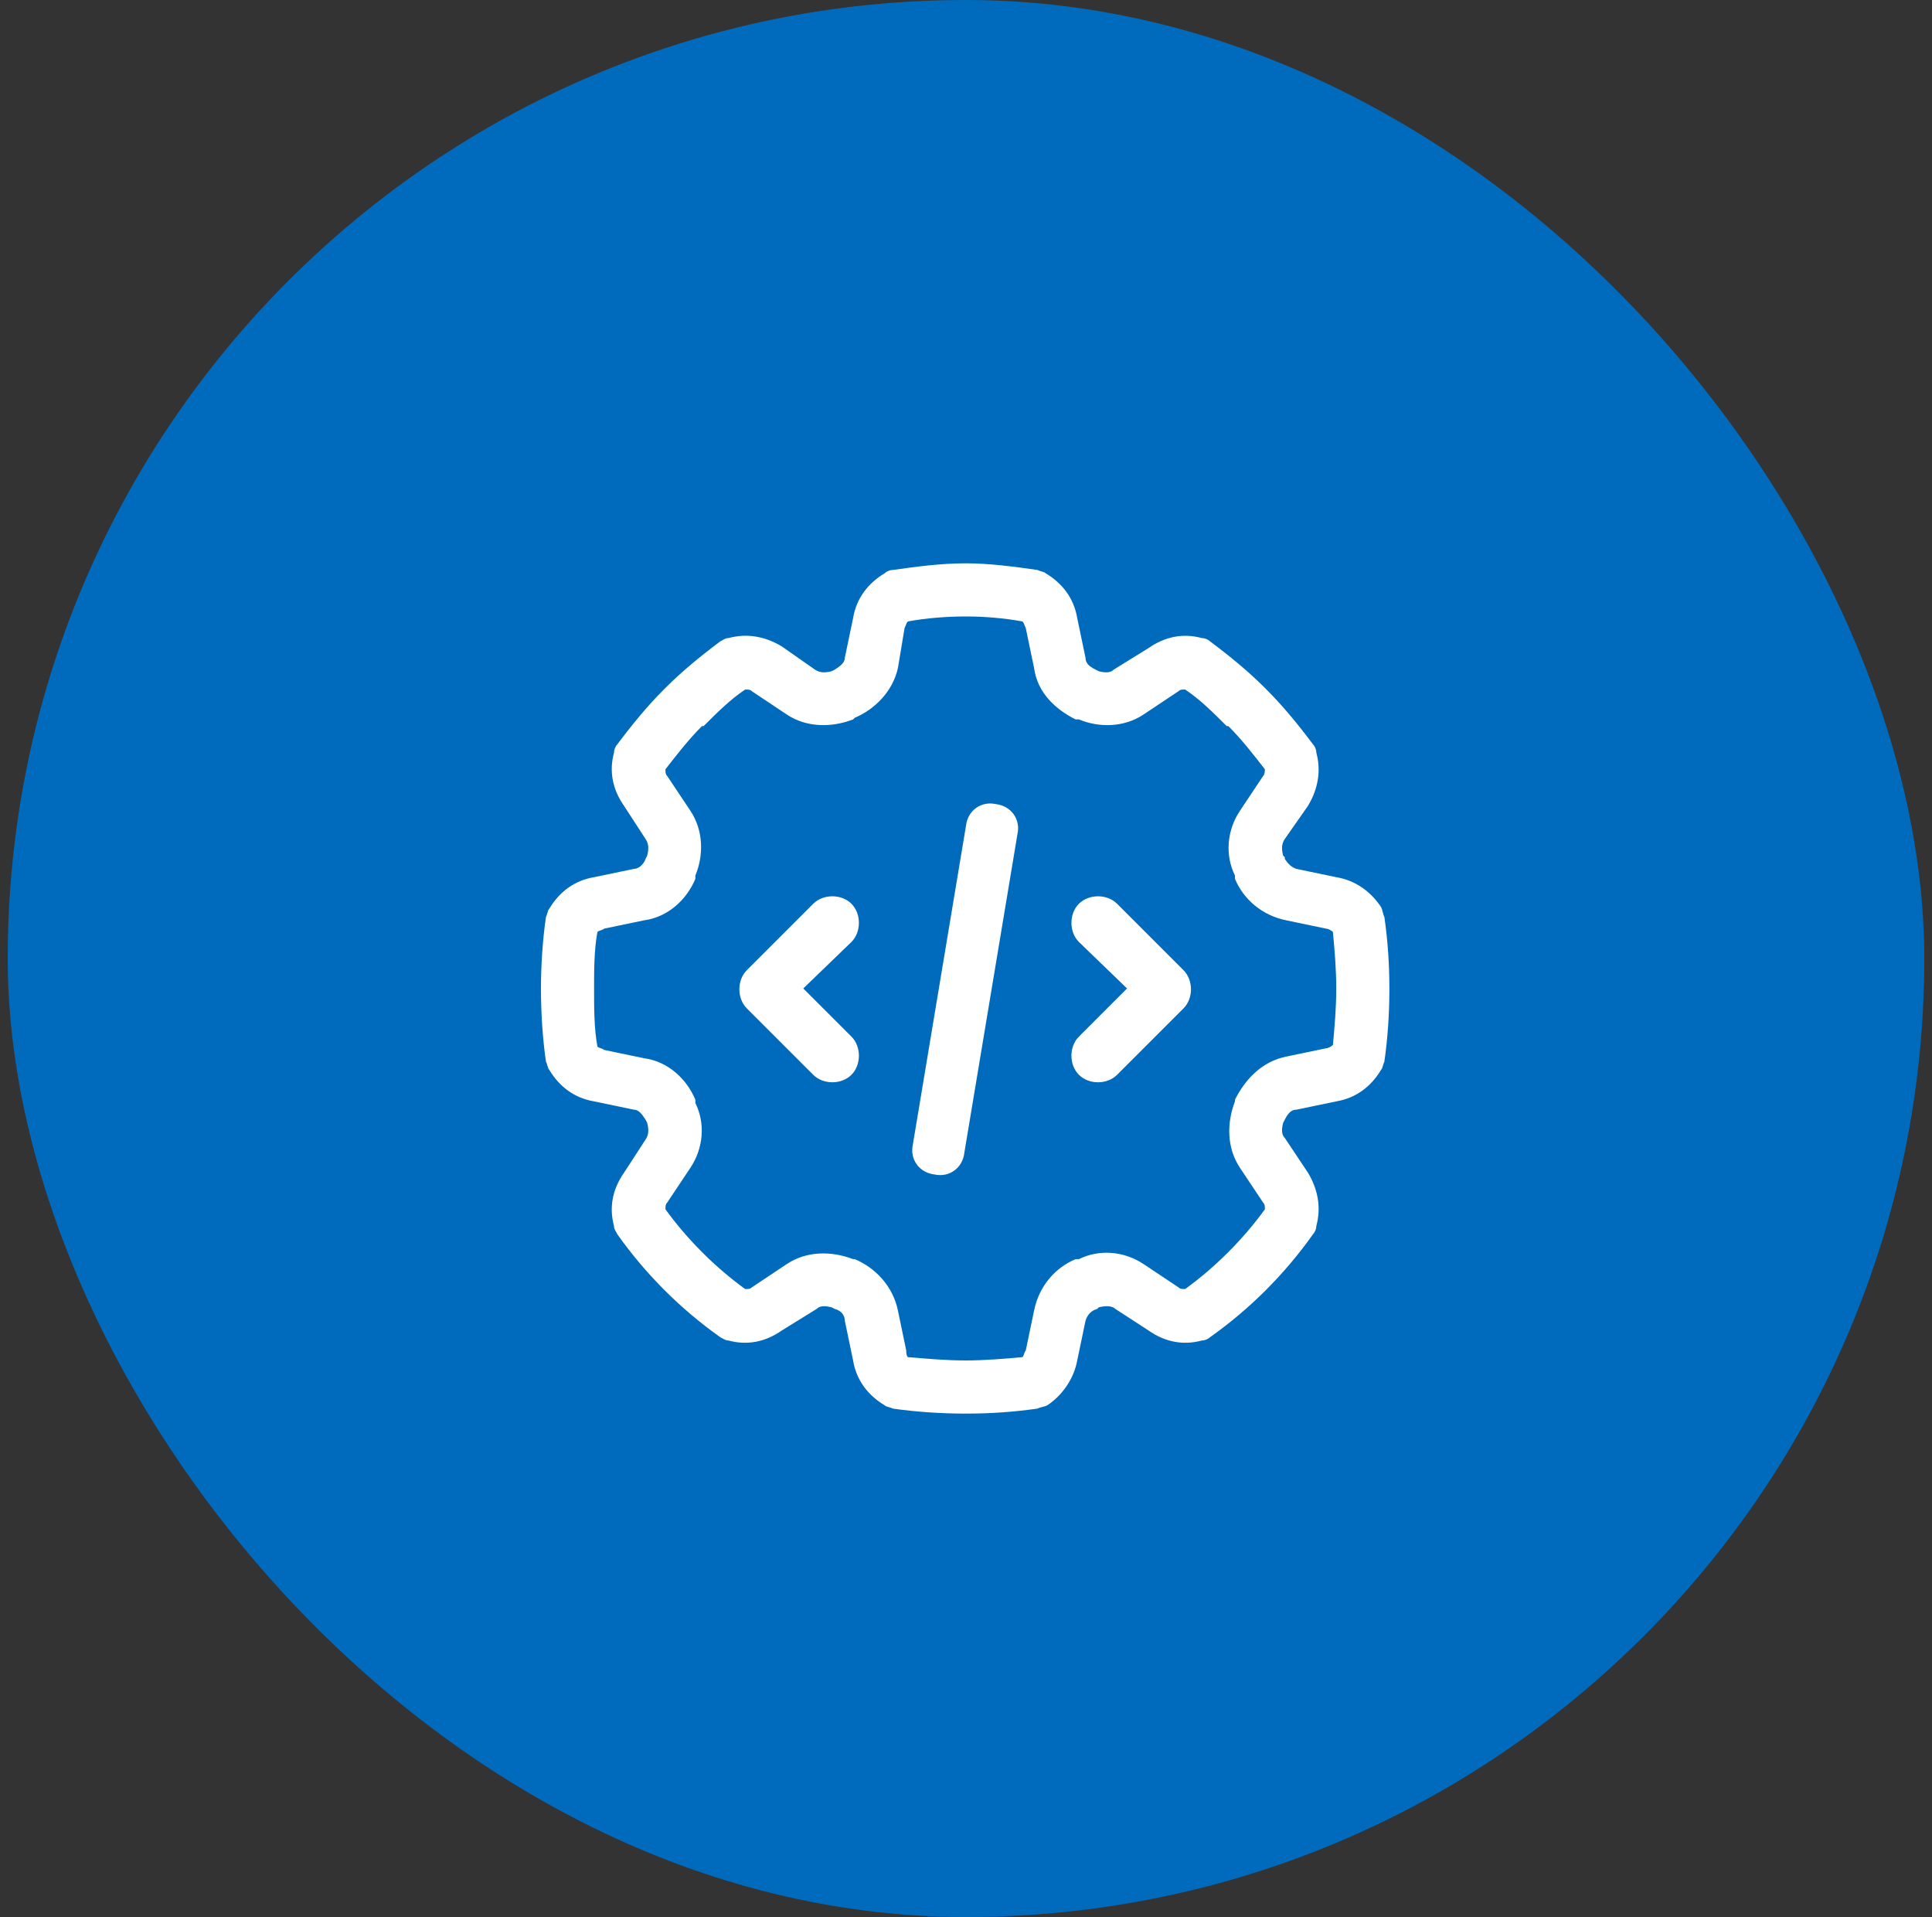
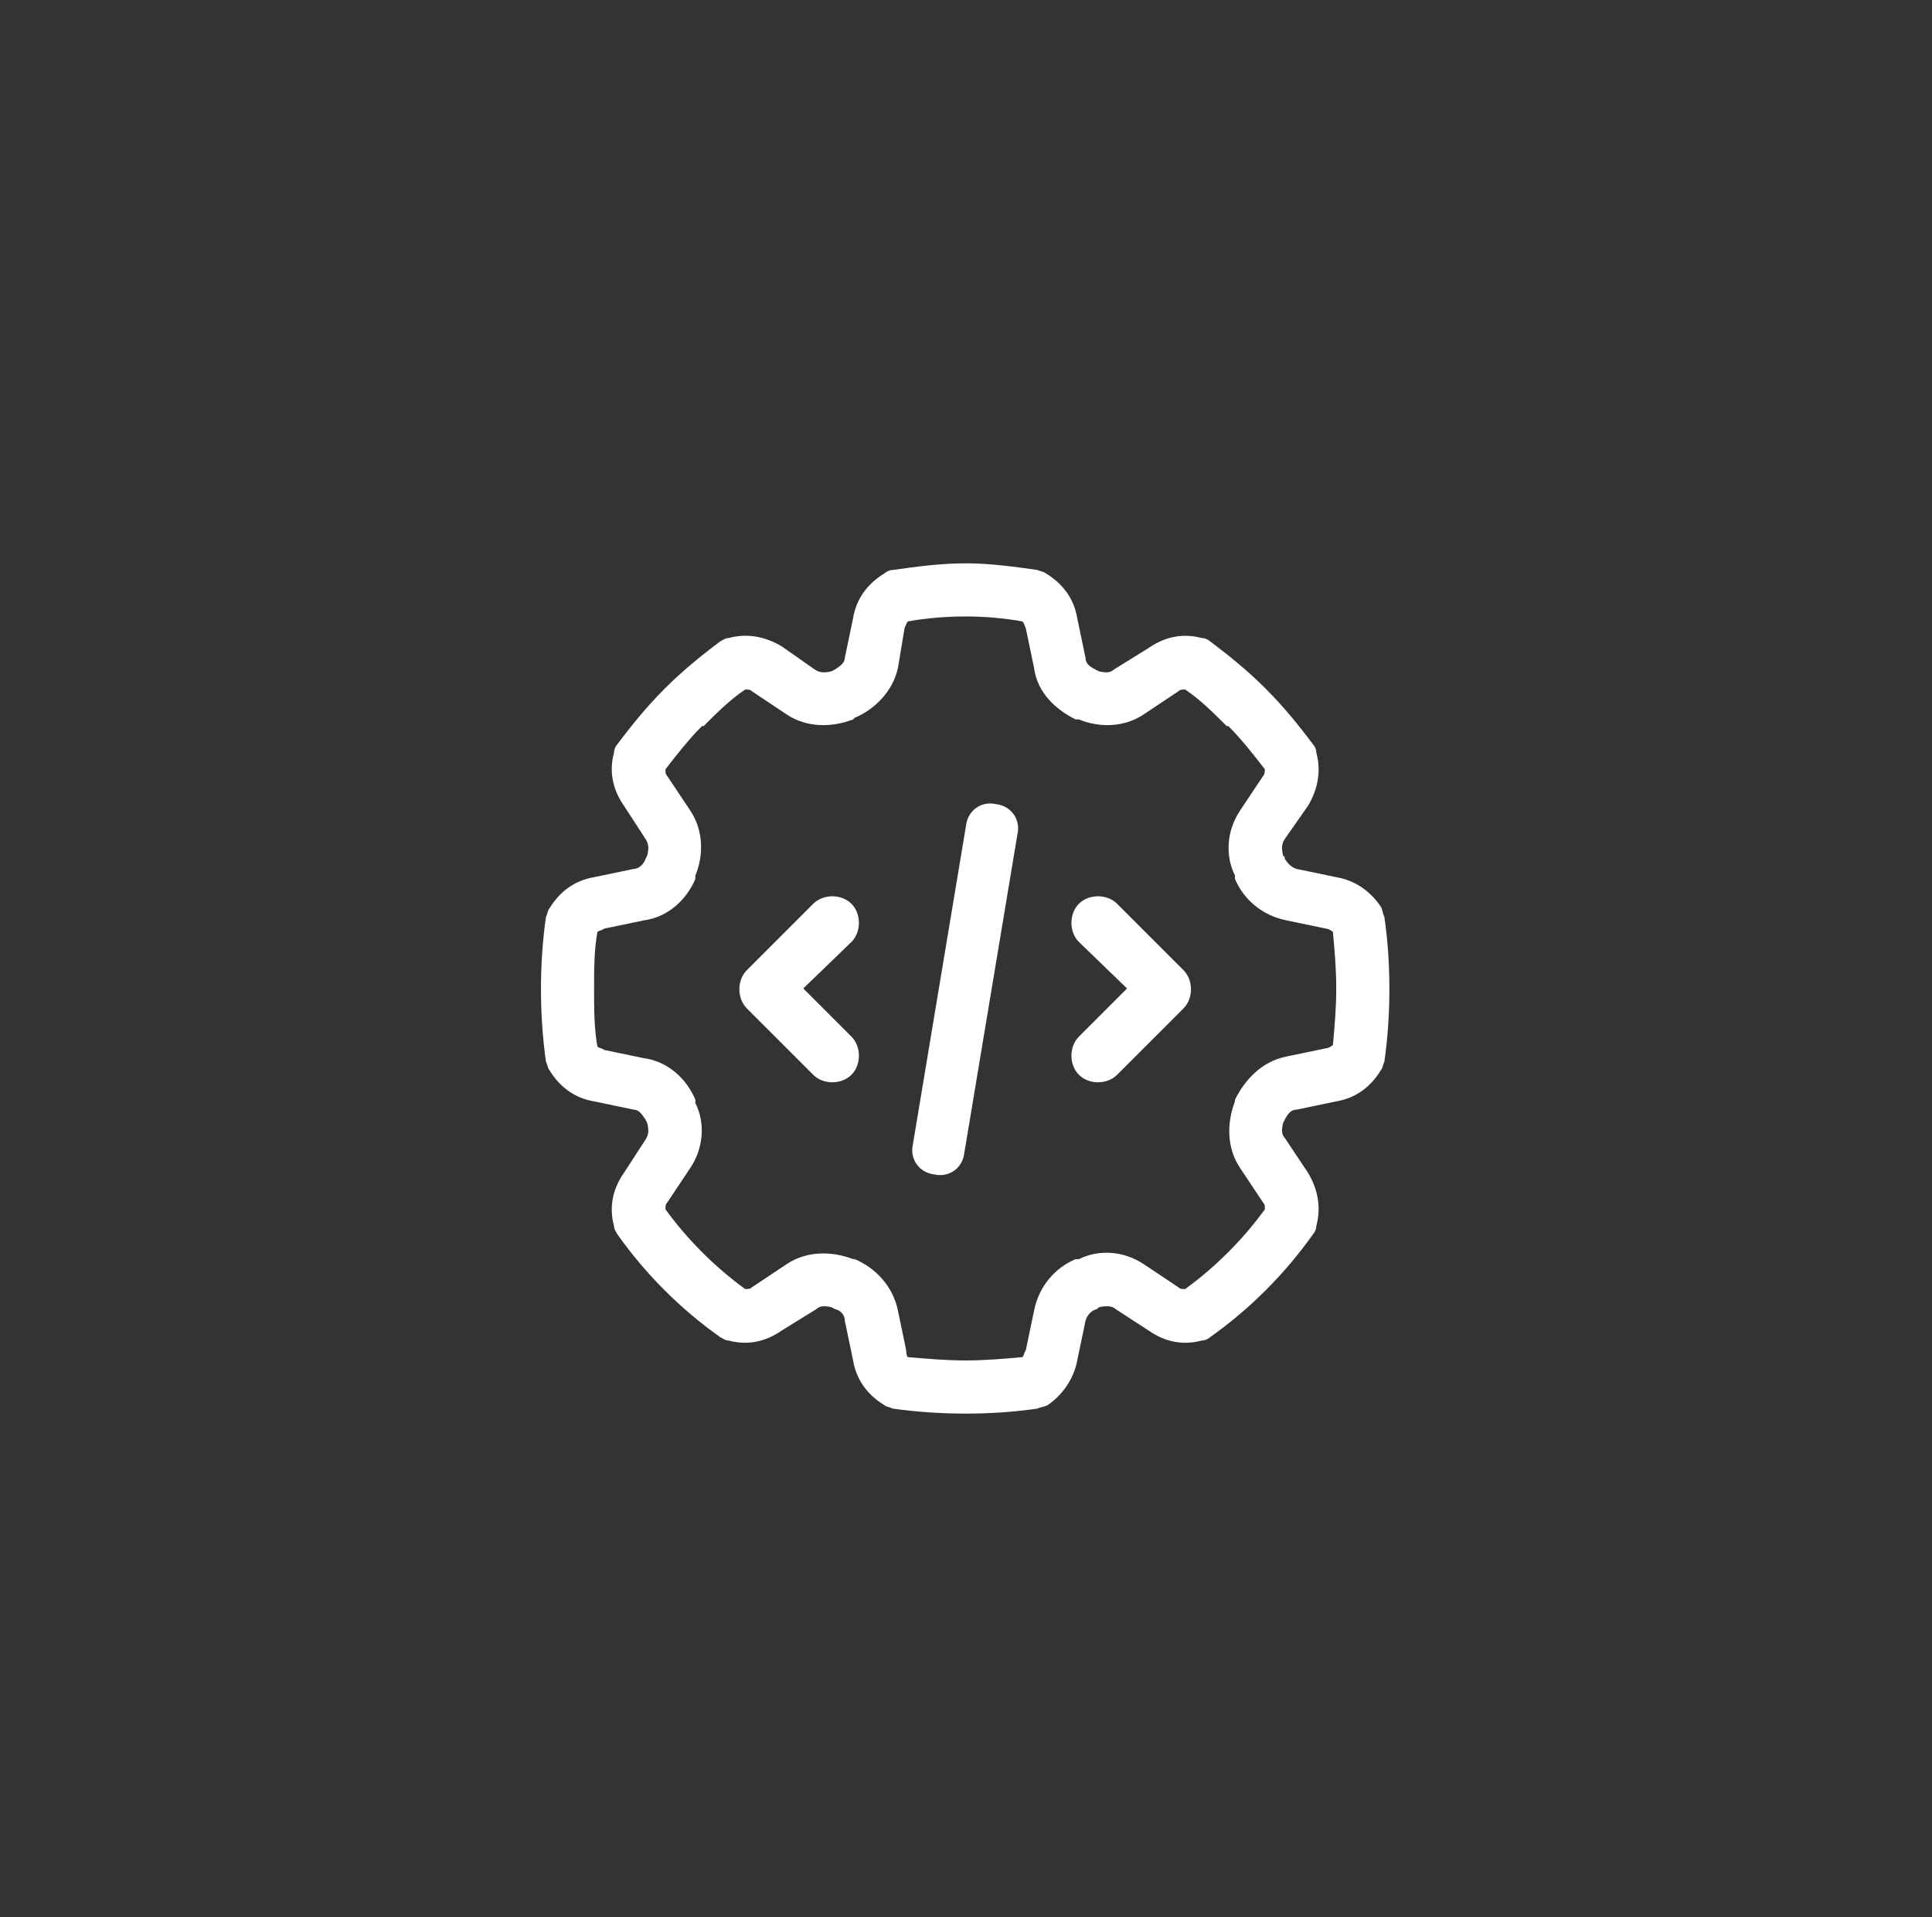
<svg xmlns="http://www.w3.org/2000/svg" width="125" height="124" viewBox="0 0 125 124" fill="none">
  <rect x="0" y="0" width="125" height="124" fill="#333333" stroke="none" />
-   <rect x="0.5" width="124" height="124" rx="62" fill="#006BBC" />
-   <path d="M58.096 43.205C57.773 44.709 56.592 45.891 55.303 46.428L55.195 46.535C53.799 47.072 52.187 47.072 50.898 46.213L48.642 44.709C48.535 44.602 48.428 44.602 48.213 44.602C47.246 45.246 46.387 46.105 45.527 46.965H45.42C44.56 47.824 43.809 48.791 43.056 49.758C43.056 49.973 43.056 50.08 43.164 50.188L44.668 52.443C45.527 53.732 45.527 55.344 44.99 56.633V56.848C44.453 58.137 43.271 59.318 41.66 59.533L39.082 60.07C38.974 60.178 38.76 60.178 38.652 60.285C38.437 61.467 38.437 62.756 38.437 63.938C38.437 65.227 38.437 66.516 38.652 67.697C38.76 67.805 38.974 67.805 39.082 67.912L41.66 68.449C43.271 68.664 44.453 69.846 44.99 71.135V71.35C45.635 72.639 45.527 74.25 44.668 75.539L43.164 77.795C43.056 77.902 43.056 78.01 43.056 78.225C44.453 80.158 46.279 81.984 48.213 83.381C48.428 83.381 48.535 83.381 48.642 83.273L50.898 81.769C52.187 80.91 53.799 80.91 55.195 81.447H55.303C56.592 81.984 57.773 83.166 58.096 84.777L58.633 87.356C58.633 87.463 58.633 87.678 58.74 87.785C60.029 87.893 61.211 88 62.5 88C63.681 88 64.971 87.893 66.152 87.785C66.26 87.678 66.26 87.463 66.367 87.356L66.904 84.777C67.226 83.166 68.301 81.984 69.59 81.447H69.805C71.094 80.803 72.705 80.91 73.994 81.769L76.25 83.273C76.357 83.381 76.465 83.381 76.68 83.381C78.613 81.984 80.439 80.158 81.836 78.225C81.836 78.01 81.836 77.902 81.728 77.795L80.225 75.539C79.365 74.25 79.365 72.639 79.902 71.242V71.135C80.547 69.846 81.621 68.664 83.232 68.342L85.81 67.805C85.918 67.805 86.133 67.697 86.24 67.59C86.347 66.408 86.455 65.227 86.455 63.938C86.455 62.648 86.347 61.467 86.24 60.285C86.133 60.178 85.918 60.07 85.81 60.07L83.232 59.533C81.621 59.211 80.439 58.137 79.902 56.848V56.633C79.258 55.344 79.365 53.732 80.225 52.443L81.728 50.188C81.836 50.08 81.836 49.865 81.836 49.758C81.084 48.791 80.332 47.824 79.472 46.965H79.365C78.506 46.105 77.646 45.246 76.68 44.602C76.465 44.602 76.357 44.602 76.25 44.709L73.994 46.213C72.705 47.072 71.094 47.072 69.805 46.535H69.59C68.301 45.891 67.119 44.816 66.904 43.205L66.367 40.627C66.26 40.412 66.26 40.305 66.152 40.197C64.971 39.982 63.681 39.875 62.5 39.875C61.211 39.875 59.922 39.982 58.74 40.197C58.633 40.305 58.633 40.412 58.525 40.627L56.914 40.305L58.525 40.627L58.096 43.205ZM62.5 36.438C64.004 36.438 65.615 36.652 67.119 36.867C67.334 36.975 67.549 36.975 67.656 37.082C68.73 37.727 69.482 38.693 69.697 39.982L70.234 42.56C70.234 42.883 70.449 43.098 70.879 43.312L71.094 43.42C71.523 43.527 71.846 43.527 72.06 43.312L74.316 41.916C75.391 41.164 76.572 40.949 77.754 41.272C77.969 41.272 78.183 41.379 78.291 41.486C79.58 42.453 80.762 43.42 81.836 44.494L81.943 44.602C83.017 45.676 83.984 46.857 84.951 48.147C85.058 48.254 85.166 48.469 85.166 48.684C85.488 49.865 85.273 51.047 84.629 52.121L83.125 54.27C82.91 54.592 82.91 54.914 83.017 55.344L83.125 55.451V55.559C83.34 55.881 83.555 56.096 83.877 56.203L86.455 56.74C87.744 56.955 88.711 57.707 89.355 58.674C89.463 58.889 89.463 59.103 89.57 59.318C89.785 60.822 89.892 62.326 89.892 63.938V64.045C89.892 65.549 89.785 67.16 89.57 68.664C89.463 68.879 89.463 69.094 89.355 69.201C88.711 70.275 87.744 71.027 86.455 71.242L86.133 69.523L86.455 71.242L83.877 71.779C83.555 71.779 83.34 71.994 83.125 72.424L83.017 72.639C82.91 73.068 82.91 73.391 83.125 73.606L84.629 75.861C85.273 76.936 85.488 78.117 85.166 79.299C85.166 79.514 85.058 79.728 84.951 79.836C83.125 82.414 80.869 84.67 78.291 86.496C78.183 86.603 77.969 86.711 77.754 86.711C76.572 87.033 75.391 86.818 74.316 86.066L72.168 84.67C71.953 84.455 71.523 84.455 71.094 84.562L70.986 84.67C70.556 84.777 70.342 85.1 70.234 85.422L69.697 88C69.482 89.182 68.73 90.256 67.763 90.9C67.549 91.008 67.334 91.008 67.119 91.115C65.615 91.33 64.111 91.438 62.5 91.438C60.889 91.438 59.277 91.33 57.773 91.115C57.559 91.008 57.344 91.008 57.236 90.9C56.162 90.256 55.41 89.289 55.195 88L54.658 85.422C54.658 85.1 54.443 84.777 54.014 84.67L53.799 84.562C53.369 84.455 53.047 84.455 52.832 84.67L50.576 86.066C49.502 86.818 48.32 87.033 47.139 86.711C46.924 86.711 46.816 86.603 46.601 86.496C44.023 84.67 41.767 82.414 39.941 79.836C39.834 79.621 39.726 79.514 39.726 79.299C39.404 78.117 39.619 76.936 40.371 75.861L41.767 73.713C41.982 73.391 41.982 73.068 41.875 72.639L41.767 72.424C41.553 72.102 41.338 71.779 41.016 71.779L38.437 71.242C37.148 71.027 36.181 70.275 35.537 69.201C35.43 69.094 35.43 68.879 35.322 68.664C35.107 67.16 35 65.549 35 63.938C35 62.434 35.107 60.822 35.322 59.318C35.43 59.103 35.43 58.889 35.537 58.781C36.181 57.707 37.148 56.955 38.437 56.74L41.016 56.203C41.338 56.203 41.66 55.881 41.767 55.559L41.875 55.344C41.982 54.914 41.982 54.592 41.767 54.27L40.371 52.121C39.619 51.047 39.404 49.865 39.726 48.684C39.726 48.469 39.834 48.254 39.941 48.147C40.908 46.857 41.875 45.676 42.949 44.602L43.056 44.494C44.131 43.42 45.312 42.453 46.601 41.486C46.816 41.379 46.924 41.272 47.139 41.272C48.32 40.949 49.502 41.164 50.576 41.809L52.724 43.312C53.047 43.527 53.369 43.527 53.799 43.42L54.014 43.312C54.336 43.098 54.658 42.883 54.658 42.56L55.195 39.982C55.41 38.693 56.162 37.727 57.236 37.082C57.344 36.975 57.559 36.867 57.773 36.867C59.277 36.652 60.889 36.438 62.5 36.438ZM65.83 53.947L62.392 74.572C62.285 75.539 61.426 76.184 60.459 75.969C59.492 75.861 58.847 75.002 59.062 74.035L62.5 53.41C62.607 52.443 63.467 51.799 64.433 52.014C65.4 52.121 66.045 52.98 65.83 53.947ZM55.088 60.93L51.972 63.938L55.088 67.053C55.732 67.697 55.732 68.879 55.088 69.523C54.443 70.168 53.262 70.168 52.617 69.523L48.32 65.227C47.676 64.582 47.676 63.4 48.32 62.756L52.617 58.459C53.262 57.815 54.443 57.815 55.088 58.459C55.732 59.103 55.732 60.285 55.088 60.93ZM72.275 58.459L76.572 62.756C77.217 63.4 77.217 64.582 76.572 65.227L72.275 69.523C71.631 70.168 70.449 70.168 69.805 69.523C69.16 68.879 69.16 67.697 69.805 67.053L72.92 63.938L69.805 60.93C69.16 60.285 69.16 59.103 69.805 58.459C70.449 57.815 71.631 57.815 72.275 58.459Z" fill="white" />
+   <path d="M58.096 43.205C57.773 44.709 56.592 45.891 55.303 46.428L55.195 46.535C53.799 47.072 52.187 47.072 50.898 46.213L48.642 44.709C48.535 44.602 48.428 44.602 48.213 44.602C47.246 45.246 46.387 46.105 45.527 46.965H45.42C44.56 47.824 43.809 48.791 43.056 49.758C43.056 49.973 43.056 50.08 43.164 50.188L44.668 52.443C45.527 53.732 45.527 55.344 44.99 56.633V56.848C44.453 58.137 43.271 59.318 41.66 59.533L39.082 60.07C38.974 60.178 38.76 60.178 38.652 60.285C38.437 61.467 38.437 62.756 38.437 63.938C38.437 65.227 38.437 66.516 38.652 67.697C38.76 67.805 38.974 67.805 39.082 67.912L41.66 68.449C43.271 68.664 44.453 69.846 44.99 71.135V71.35C45.635 72.639 45.527 74.25 44.668 75.539L43.164 77.795C43.056 77.902 43.056 78.01 43.056 78.225C44.453 80.158 46.279 81.984 48.213 83.381C48.428 83.381 48.535 83.381 48.642 83.273L50.898 81.769C52.187 80.91 53.799 80.91 55.195 81.447H55.303C56.592 81.984 57.773 83.166 58.096 84.777L58.633 87.356C58.633 87.463 58.633 87.678 58.74 87.785C60.029 87.893 61.211 88 62.5 88C63.681 88 64.971 87.893 66.152 87.785C66.26 87.678 66.26 87.463 66.367 87.356L66.904 84.777C67.226 83.166 68.301 81.984 69.59 81.447H69.805C71.094 80.803 72.705 80.91 73.994 81.769L76.25 83.273C76.357 83.381 76.465 83.381 76.68 83.381C78.613 81.984 80.439 80.158 81.836 78.225C81.836 78.01 81.836 77.902 81.728 77.795L80.225 75.539C79.365 74.25 79.365 72.639 79.902 71.242V71.135C80.547 69.846 81.621 68.664 83.232 68.342L85.81 67.805C85.918 67.805 86.133 67.697 86.24 67.59C86.347 66.408 86.455 65.227 86.455 63.938C86.455 62.648 86.347 61.467 86.24 60.285C86.133 60.178 85.918 60.07 85.81 60.07L83.232 59.533C81.621 59.211 80.439 58.137 79.902 56.848V56.633C79.258 55.344 79.365 53.732 80.225 52.443L81.728 50.188C81.836 50.08 81.836 49.865 81.836 49.758C81.084 48.791 80.332 47.824 79.472 46.965H79.365C78.506 46.105 77.646 45.246 76.68 44.602C76.465 44.602 76.357 44.602 76.25 44.709L73.994 46.213C72.705 47.072 71.094 47.072 69.805 46.535H69.59C68.301 45.891 67.119 44.816 66.904 43.205L66.367 40.627C66.26 40.412 66.26 40.305 66.152 40.197C64.971 39.982 63.681 39.875 62.5 39.875C61.211 39.875 59.922 39.982 58.74 40.197C58.633 40.305 58.633 40.412 58.525 40.627L58.525 40.627L58.096 43.205ZM62.5 36.438C64.004 36.438 65.615 36.652 67.119 36.867C67.334 36.975 67.549 36.975 67.656 37.082C68.73 37.727 69.482 38.693 69.697 39.982L70.234 42.56C70.234 42.883 70.449 43.098 70.879 43.312L71.094 43.42C71.523 43.527 71.846 43.527 72.06 43.312L74.316 41.916C75.391 41.164 76.572 40.949 77.754 41.272C77.969 41.272 78.183 41.379 78.291 41.486C79.58 42.453 80.762 43.42 81.836 44.494L81.943 44.602C83.017 45.676 83.984 46.857 84.951 48.147C85.058 48.254 85.166 48.469 85.166 48.684C85.488 49.865 85.273 51.047 84.629 52.121L83.125 54.27C82.91 54.592 82.91 54.914 83.017 55.344L83.125 55.451V55.559C83.34 55.881 83.555 56.096 83.877 56.203L86.455 56.74C87.744 56.955 88.711 57.707 89.355 58.674C89.463 58.889 89.463 59.103 89.57 59.318C89.785 60.822 89.892 62.326 89.892 63.938V64.045C89.892 65.549 89.785 67.16 89.57 68.664C89.463 68.879 89.463 69.094 89.355 69.201C88.711 70.275 87.744 71.027 86.455 71.242L86.133 69.523L86.455 71.242L83.877 71.779C83.555 71.779 83.34 71.994 83.125 72.424L83.017 72.639C82.91 73.068 82.91 73.391 83.125 73.606L84.629 75.861C85.273 76.936 85.488 78.117 85.166 79.299C85.166 79.514 85.058 79.728 84.951 79.836C83.125 82.414 80.869 84.67 78.291 86.496C78.183 86.603 77.969 86.711 77.754 86.711C76.572 87.033 75.391 86.818 74.316 86.066L72.168 84.67C71.953 84.455 71.523 84.455 71.094 84.562L70.986 84.67C70.556 84.777 70.342 85.1 70.234 85.422L69.697 88C69.482 89.182 68.73 90.256 67.763 90.9C67.549 91.008 67.334 91.008 67.119 91.115C65.615 91.33 64.111 91.438 62.5 91.438C60.889 91.438 59.277 91.33 57.773 91.115C57.559 91.008 57.344 91.008 57.236 90.9C56.162 90.256 55.41 89.289 55.195 88L54.658 85.422C54.658 85.1 54.443 84.777 54.014 84.67L53.799 84.562C53.369 84.455 53.047 84.455 52.832 84.67L50.576 86.066C49.502 86.818 48.32 87.033 47.139 86.711C46.924 86.711 46.816 86.603 46.601 86.496C44.023 84.67 41.767 82.414 39.941 79.836C39.834 79.621 39.726 79.514 39.726 79.299C39.404 78.117 39.619 76.936 40.371 75.861L41.767 73.713C41.982 73.391 41.982 73.068 41.875 72.639L41.767 72.424C41.553 72.102 41.338 71.779 41.016 71.779L38.437 71.242C37.148 71.027 36.181 70.275 35.537 69.201C35.43 69.094 35.43 68.879 35.322 68.664C35.107 67.16 35 65.549 35 63.938C35 62.434 35.107 60.822 35.322 59.318C35.43 59.103 35.43 58.889 35.537 58.781C36.181 57.707 37.148 56.955 38.437 56.74L41.016 56.203C41.338 56.203 41.66 55.881 41.767 55.559L41.875 55.344C41.982 54.914 41.982 54.592 41.767 54.27L40.371 52.121C39.619 51.047 39.404 49.865 39.726 48.684C39.726 48.469 39.834 48.254 39.941 48.147C40.908 46.857 41.875 45.676 42.949 44.602L43.056 44.494C44.131 43.42 45.312 42.453 46.601 41.486C46.816 41.379 46.924 41.272 47.139 41.272C48.32 40.949 49.502 41.164 50.576 41.809L52.724 43.312C53.047 43.527 53.369 43.527 53.799 43.42L54.014 43.312C54.336 43.098 54.658 42.883 54.658 42.56L55.195 39.982C55.41 38.693 56.162 37.727 57.236 37.082C57.344 36.975 57.559 36.867 57.773 36.867C59.277 36.652 60.889 36.438 62.5 36.438ZM65.83 53.947L62.392 74.572C62.285 75.539 61.426 76.184 60.459 75.969C59.492 75.861 58.847 75.002 59.062 74.035L62.5 53.41C62.607 52.443 63.467 51.799 64.433 52.014C65.4 52.121 66.045 52.98 65.83 53.947ZM55.088 60.93L51.972 63.938L55.088 67.053C55.732 67.697 55.732 68.879 55.088 69.523C54.443 70.168 53.262 70.168 52.617 69.523L48.32 65.227C47.676 64.582 47.676 63.4 48.32 62.756L52.617 58.459C53.262 57.815 54.443 57.815 55.088 58.459C55.732 59.103 55.732 60.285 55.088 60.93ZM72.275 58.459L76.572 62.756C77.217 63.4 77.217 64.582 76.572 65.227L72.275 69.523C71.631 70.168 70.449 70.168 69.805 69.523C69.16 68.879 69.16 67.697 69.805 67.053L72.92 63.938L69.805 60.93C69.16 60.285 69.16 59.103 69.805 58.459C70.449 57.815 71.631 57.815 72.275 58.459Z" fill="white" />
</svg>